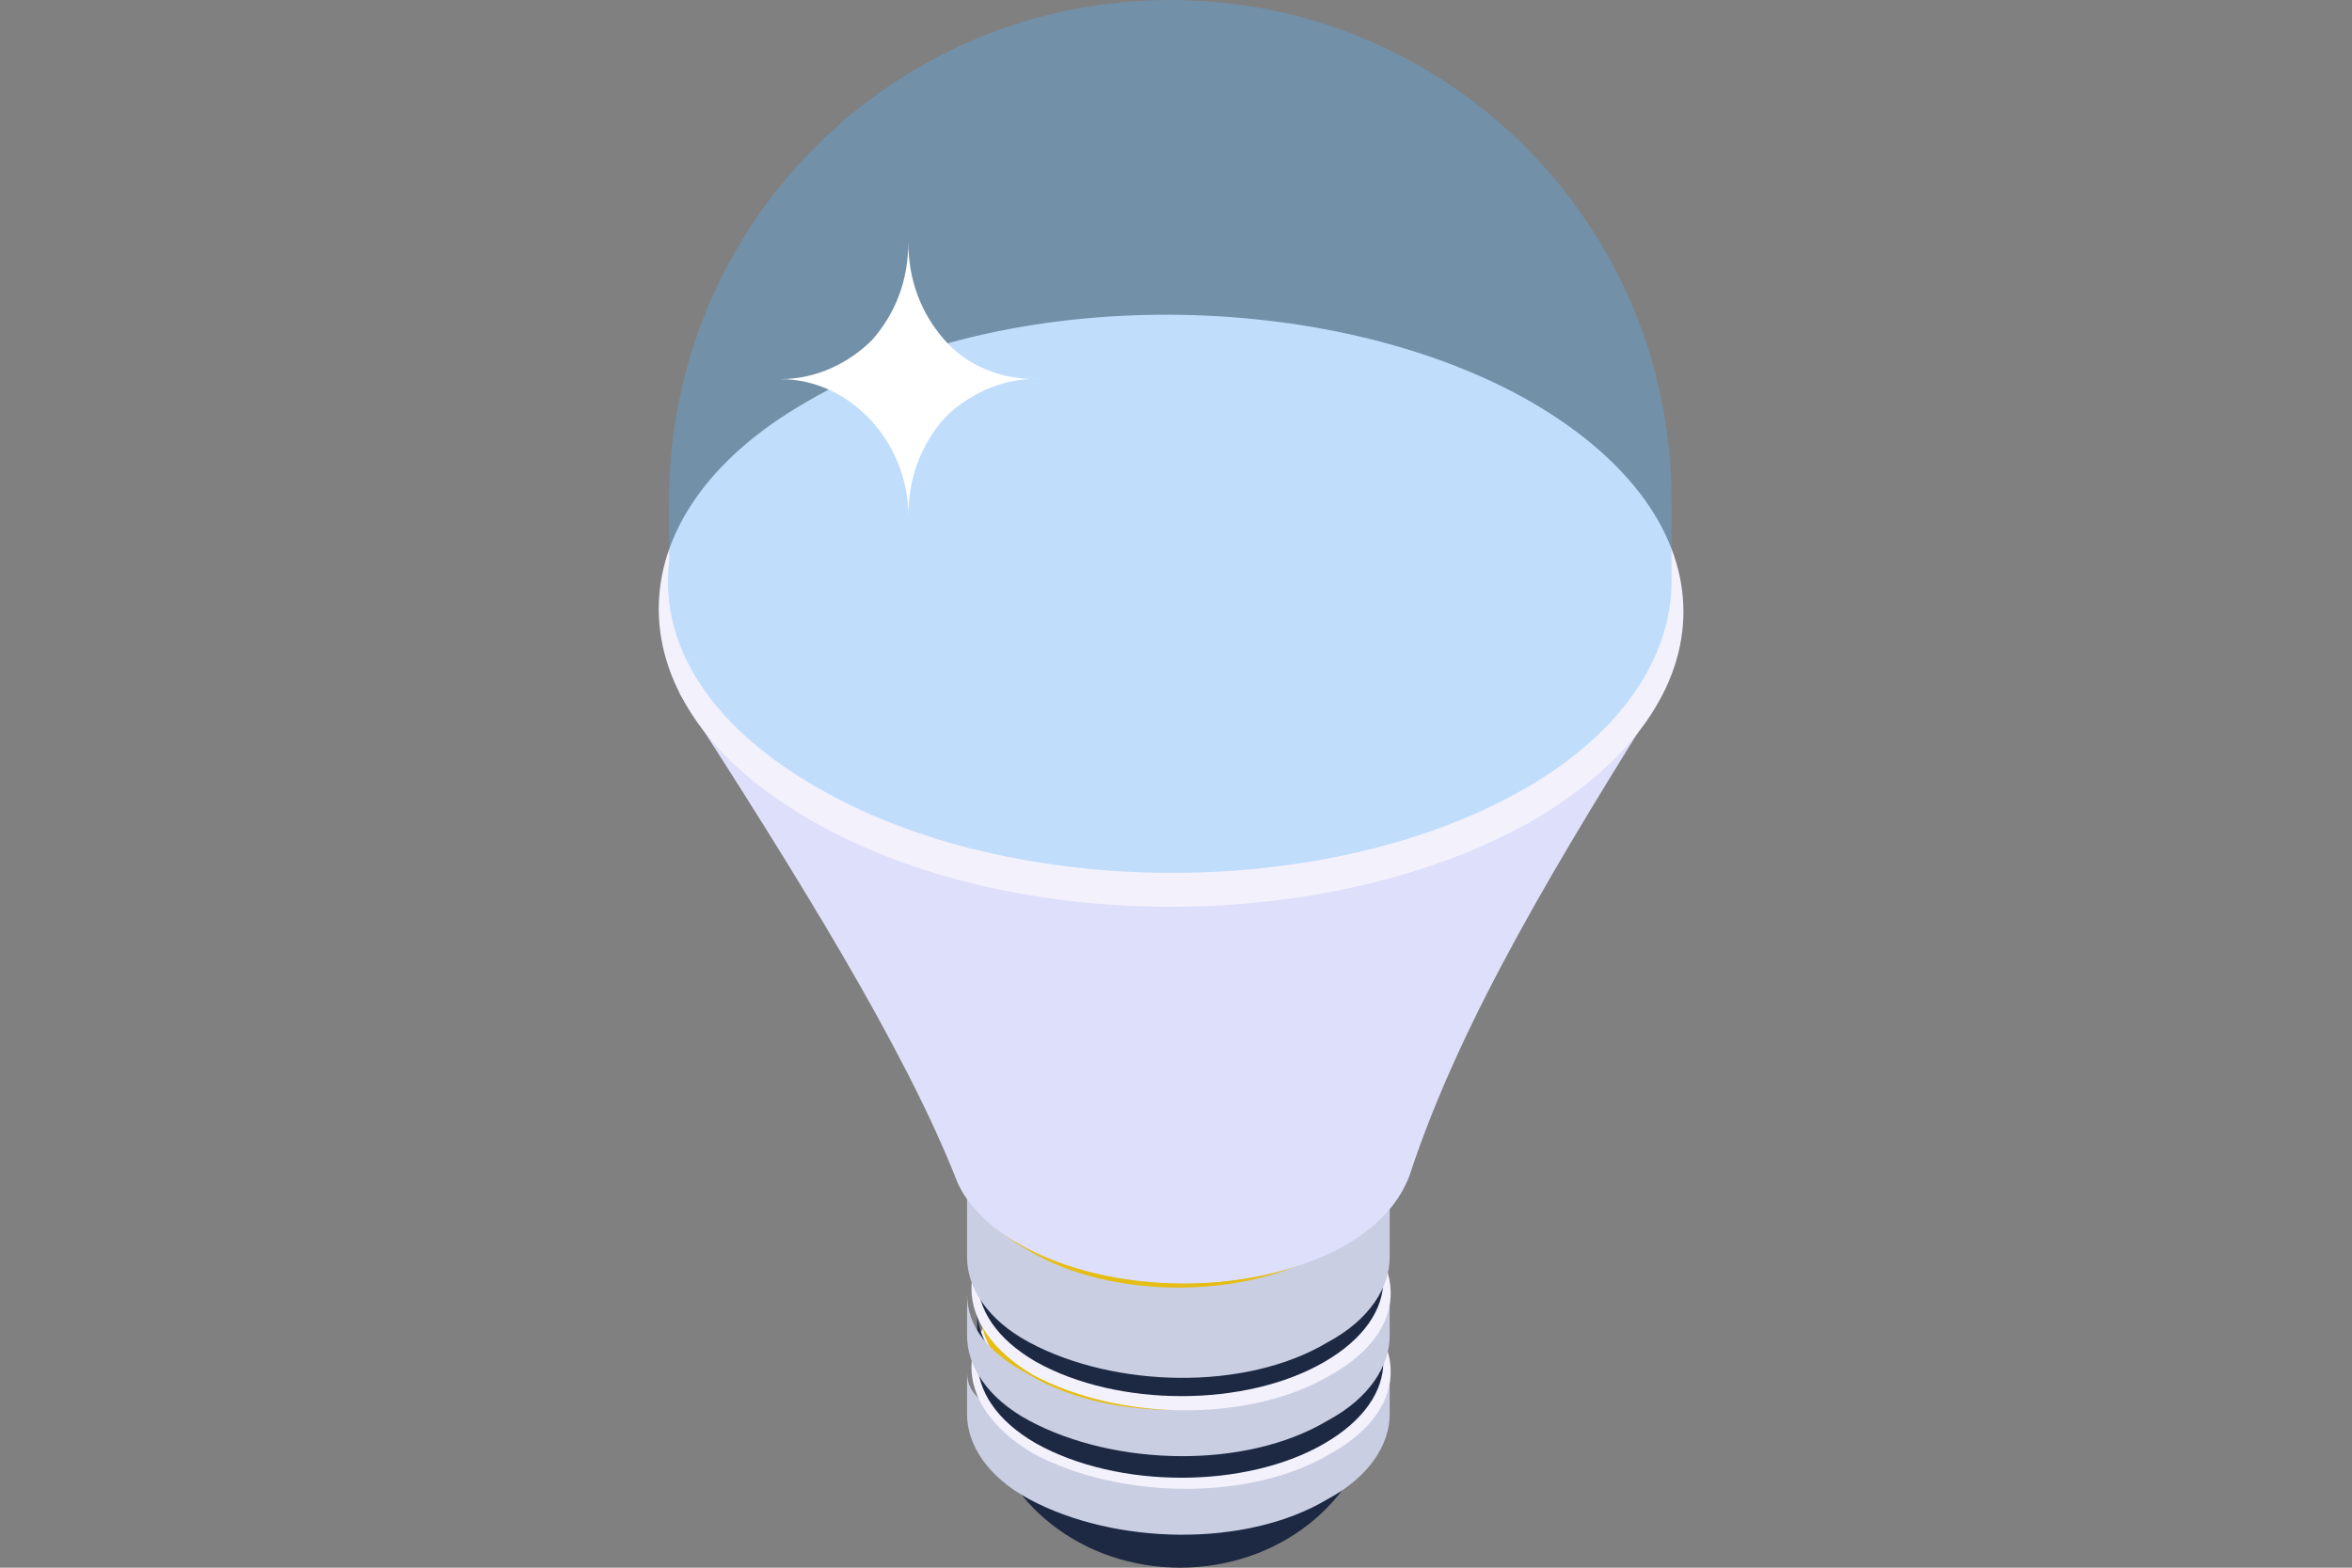
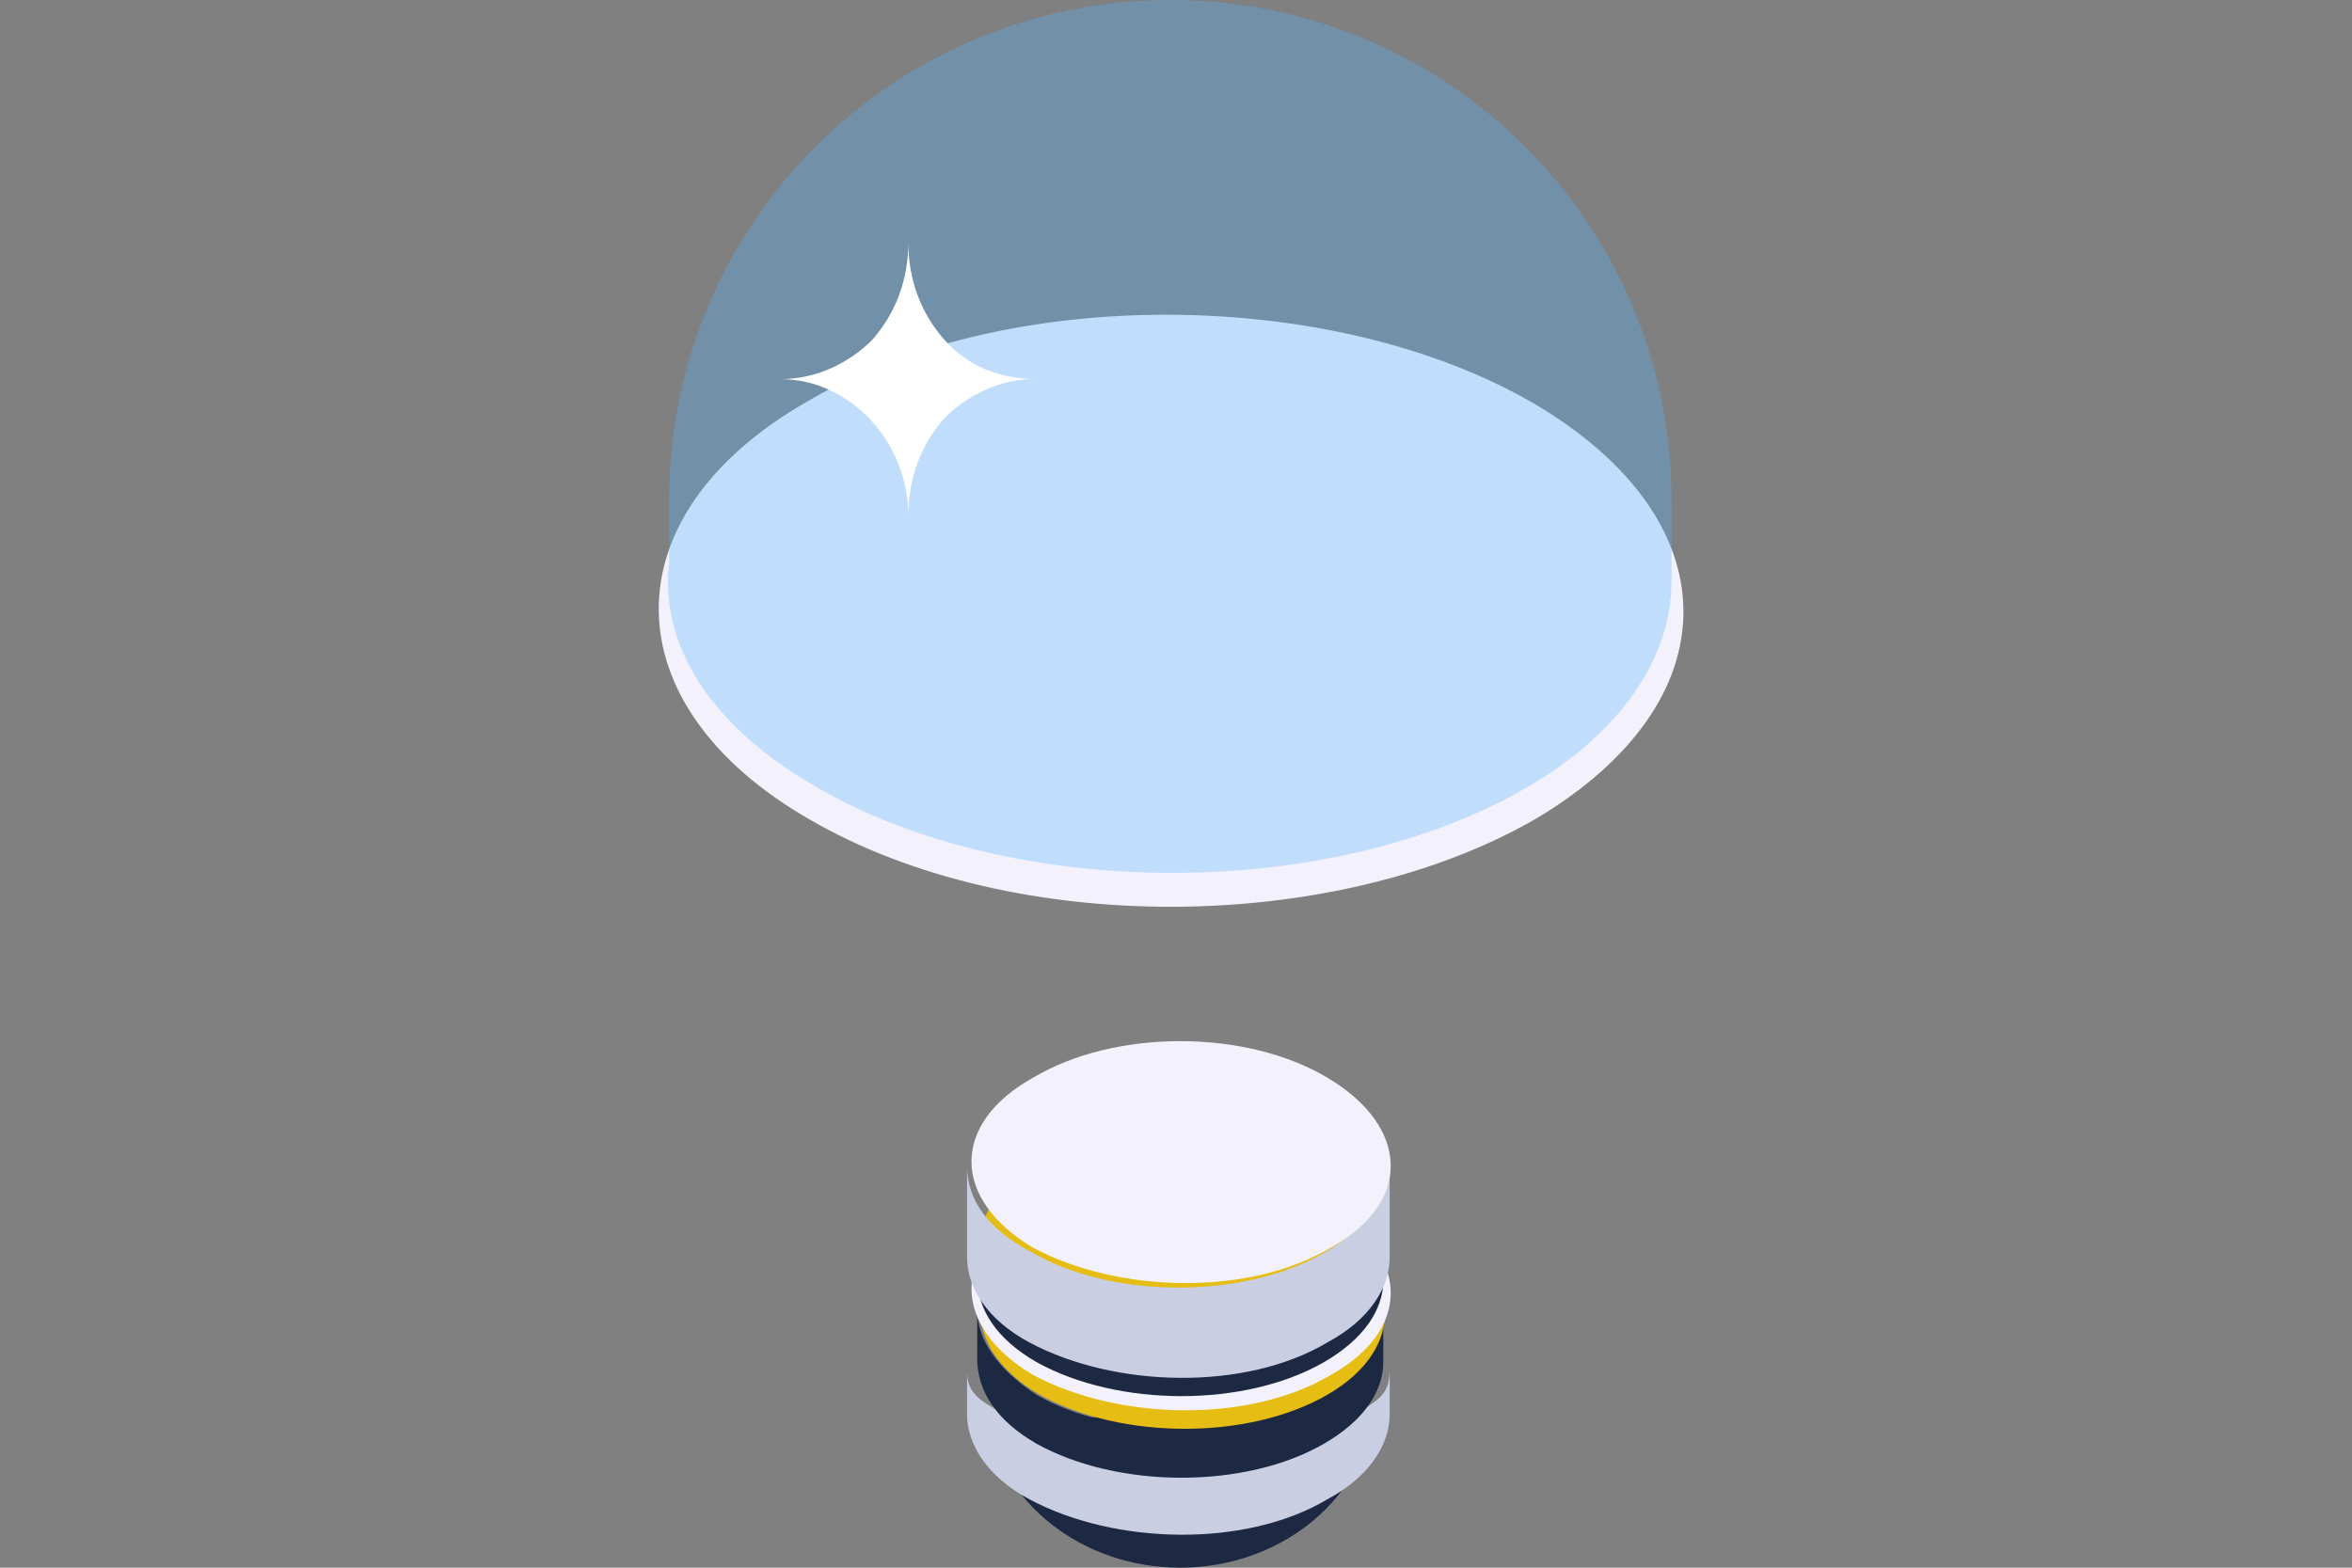
<svg xmlns="http://www.w3.org/2000/svg" width="150" height="100" fill="none">
  <rect width="100%" height="100%" fill="#808080" stroke="none" />
  <g clip-path="url(#clip0_1884_6129)">
    <path d="M62.938 90.414C63.78 95.83 69 100 75.257 100c6.257 0 11.491-4.17 12.319-9.586H62.938z" fill="#1D2943" />
-     <path d="M84.462 82.703c5.009 2.91 5.22 7.711.21 10.621-5.008 2.91-13.16 2.91-18.38 0-5.009-2.91-5.009-7.71 0-10.62 4.798-2.911 12.95-2.911 18.17 0z" fill="#E5BD13" />
    <path d="M88.628 87.504v2.715c0 1.875-1.248 3.96-3.97 5.416-5.22 3.12-13.583 2.91-19.013 0-2.722-1.456-3.97-3.54-3.97-5.416v-2.715c0 2.085 2.09 2.295 4.797 3.96 5.22 3.12 12.74 2.715 17.96-.21 2.918-1.665 4.181-1.875 4.181-3.75h.015z" fill="#C9CEE2" />
-     <path d="M84.673 81.878c5.219 3.12 5.43 7.921.21 10.831-5.22 3.12-13.582 2.91-19.012 0-5.22-3.12-5.22-7.92 0-10.83 5.22-2.911 13.582-2.911 18.802 0z" fill="#F3F1FC" />
+     <path d="M84.673 81.878z" fill="#F3F1FC" />
    <path d="M88.222 83.753v3.12c0 1.876-1.248 3.75-3.76 5.206-5.009 2.91-13.161 2.91-18.38 0-2.512-1.455-3.76-3.33-3.76-5.415v-3.12c0 1.874 1.248 3.75 3.76 5.415 5.008 2.91 13.371 2.91 18.38 0 2.512-1.455 3.76-3.33 3.76-5.206z" fill="#1D2943" />
    <path d="M84.462 78.338c5.009 2.91 5.22 7.71.21 10.62-5.008 2.911-13.16 2.911-18.38 0-5.009-2.91-5.009-7.71 0-10.62 4.798-2.91 12.95-2.91 18.17 0z" fill="#E5BD13" />
-     <path d="M88.628 82.493v2.715c0 1.876-1.248 3.96-3.97 5.416-5.22 3.12-13.583 2.91-19.013 0-2.722-1.455-3.97-3.54-3.97-5.416v-2.715c0 2.085 1.248 3.75 3.97 5.206 5.22 3.12 13.793 2.91 19.012-.21 2.918-1.456 3.971-3.12 3.971-4.996z" fill="#C9CEE2" />
    <path d="M84.673 76.868c5.219 3.12 5.43 7.92.21 10.83-5.22 3.121-13.582 2.911-19.012 0-5.22-3.12-5.22-7.92 0-10.83s13.582-2.91 18.802 0z" fill="#F3F1FC" />
    <path d="M88.222 78.548v3.12c0 1.875-1.248 3.75-3.76 5.206-5.009 2.91-13.161 2.91-18.38 0-2.512-1.455-3.76-3.33-3.76-5.416v-3.12c0 1.875 1.248 3.75 3.76 5.415 5.008 2.91 13.371 2.91 18.38 0 2.512-1.245 3.76-3.12 3.76-5.205z" fill="#1D2943" />
    <path d="M84.462 73.957c5.009 2.91 5.22 7.711.21 10.621-5.008 2.91-13.16 2.91-18.38 0-5.009-2.91-5.009-7.71 0-10.62 4.798-2.91 12.95-2.91 18.17 0z" fill="#E5BD13" />
    <path d="M88.628 74.377v5.836c0 1.875-1.248 3.96-3.97 5.416-5.22 3.12-13.583 2.91-19.013 0-2.722-1.456-3.97-3.54-3.97-5.416v-5.836c0 2.086 1.248 3.96 3.97 5.416 5.22 3.12 13.793 3.12 19.012 0 2.723-1.665 3.971-3.54 3.971-5.416z" fill="#C9CEE2" />
    <path d="M84.673 68.752c5.219 3.12 5.43 7.92.21 10.83-5.22 3.121-13.582 2.911-19.012 0-5.22-3.12-5.22-7.92 0-10.83 5.22-3.12 13.582-3.12 18.802 0z" fill="#F3F1FC" />
-     <path d="M106.181 43.954c-6.483 10.411-12.95 20.837-16.29 31.038-.631 1.666-1.88 3.12-3.97 4.38-5.852 3.331-15.042 3.331-20.893 0-1.88-1.034-3.339-2.504-3.97-3.96-3.34-8.535-10.229-19.577-17.75-31.248l62.873-.21z" fill="#DEDFFB" />
    <path d="M97.623 25.622c12.95 7.501 12.95 19.172.21 26.673-12.74 7.29-33.21 7.5-46.161 0-12.74-7.29-12.95-19.382-.21-26.673 12.739-7.5 33.42-7.29 46.16 0z" fill="#F3F1FC" />
    <path d="M106.602 31.878v5.206c0 4.785-3.128 9.586-9.19 13.126-12.53 7.29-32.79 7.29-45.335 0-6.888-3.96-10.017-9.166-9.4-14.371v-3.96C42.677 14.37 56.876 0 74.639 0c17.764 0 31.963 14.371 31.963 31.878z" fill="#57B3FE" fill-opacity=".5" opacity=".65" />
    <path d="M66.081 24.168c-2.301 0-4.392 1.035-5.85 2.505-1.46 1.665-2.302 3.75-2.302 6.255 0-4.785-3.76-8.745-8.153-8.745 2.302 0 4.392-1.036 5.851-2.506 1.46-1.665 2.302-3.75 2.302-6.255 0 2.505.842 4.59 2.301 6.255 1.46 1.665 3.55 2.506 5.851 2.506v-.015z" fill="#fff" />
  </g>
  <defs>
    <clipPath id="clip0_1884_6129">
      <path fill="#fff" transform="translate(42)" d="M0 0h65.354v100H0z" />
    </clipPath>
  </defs>
</svg>